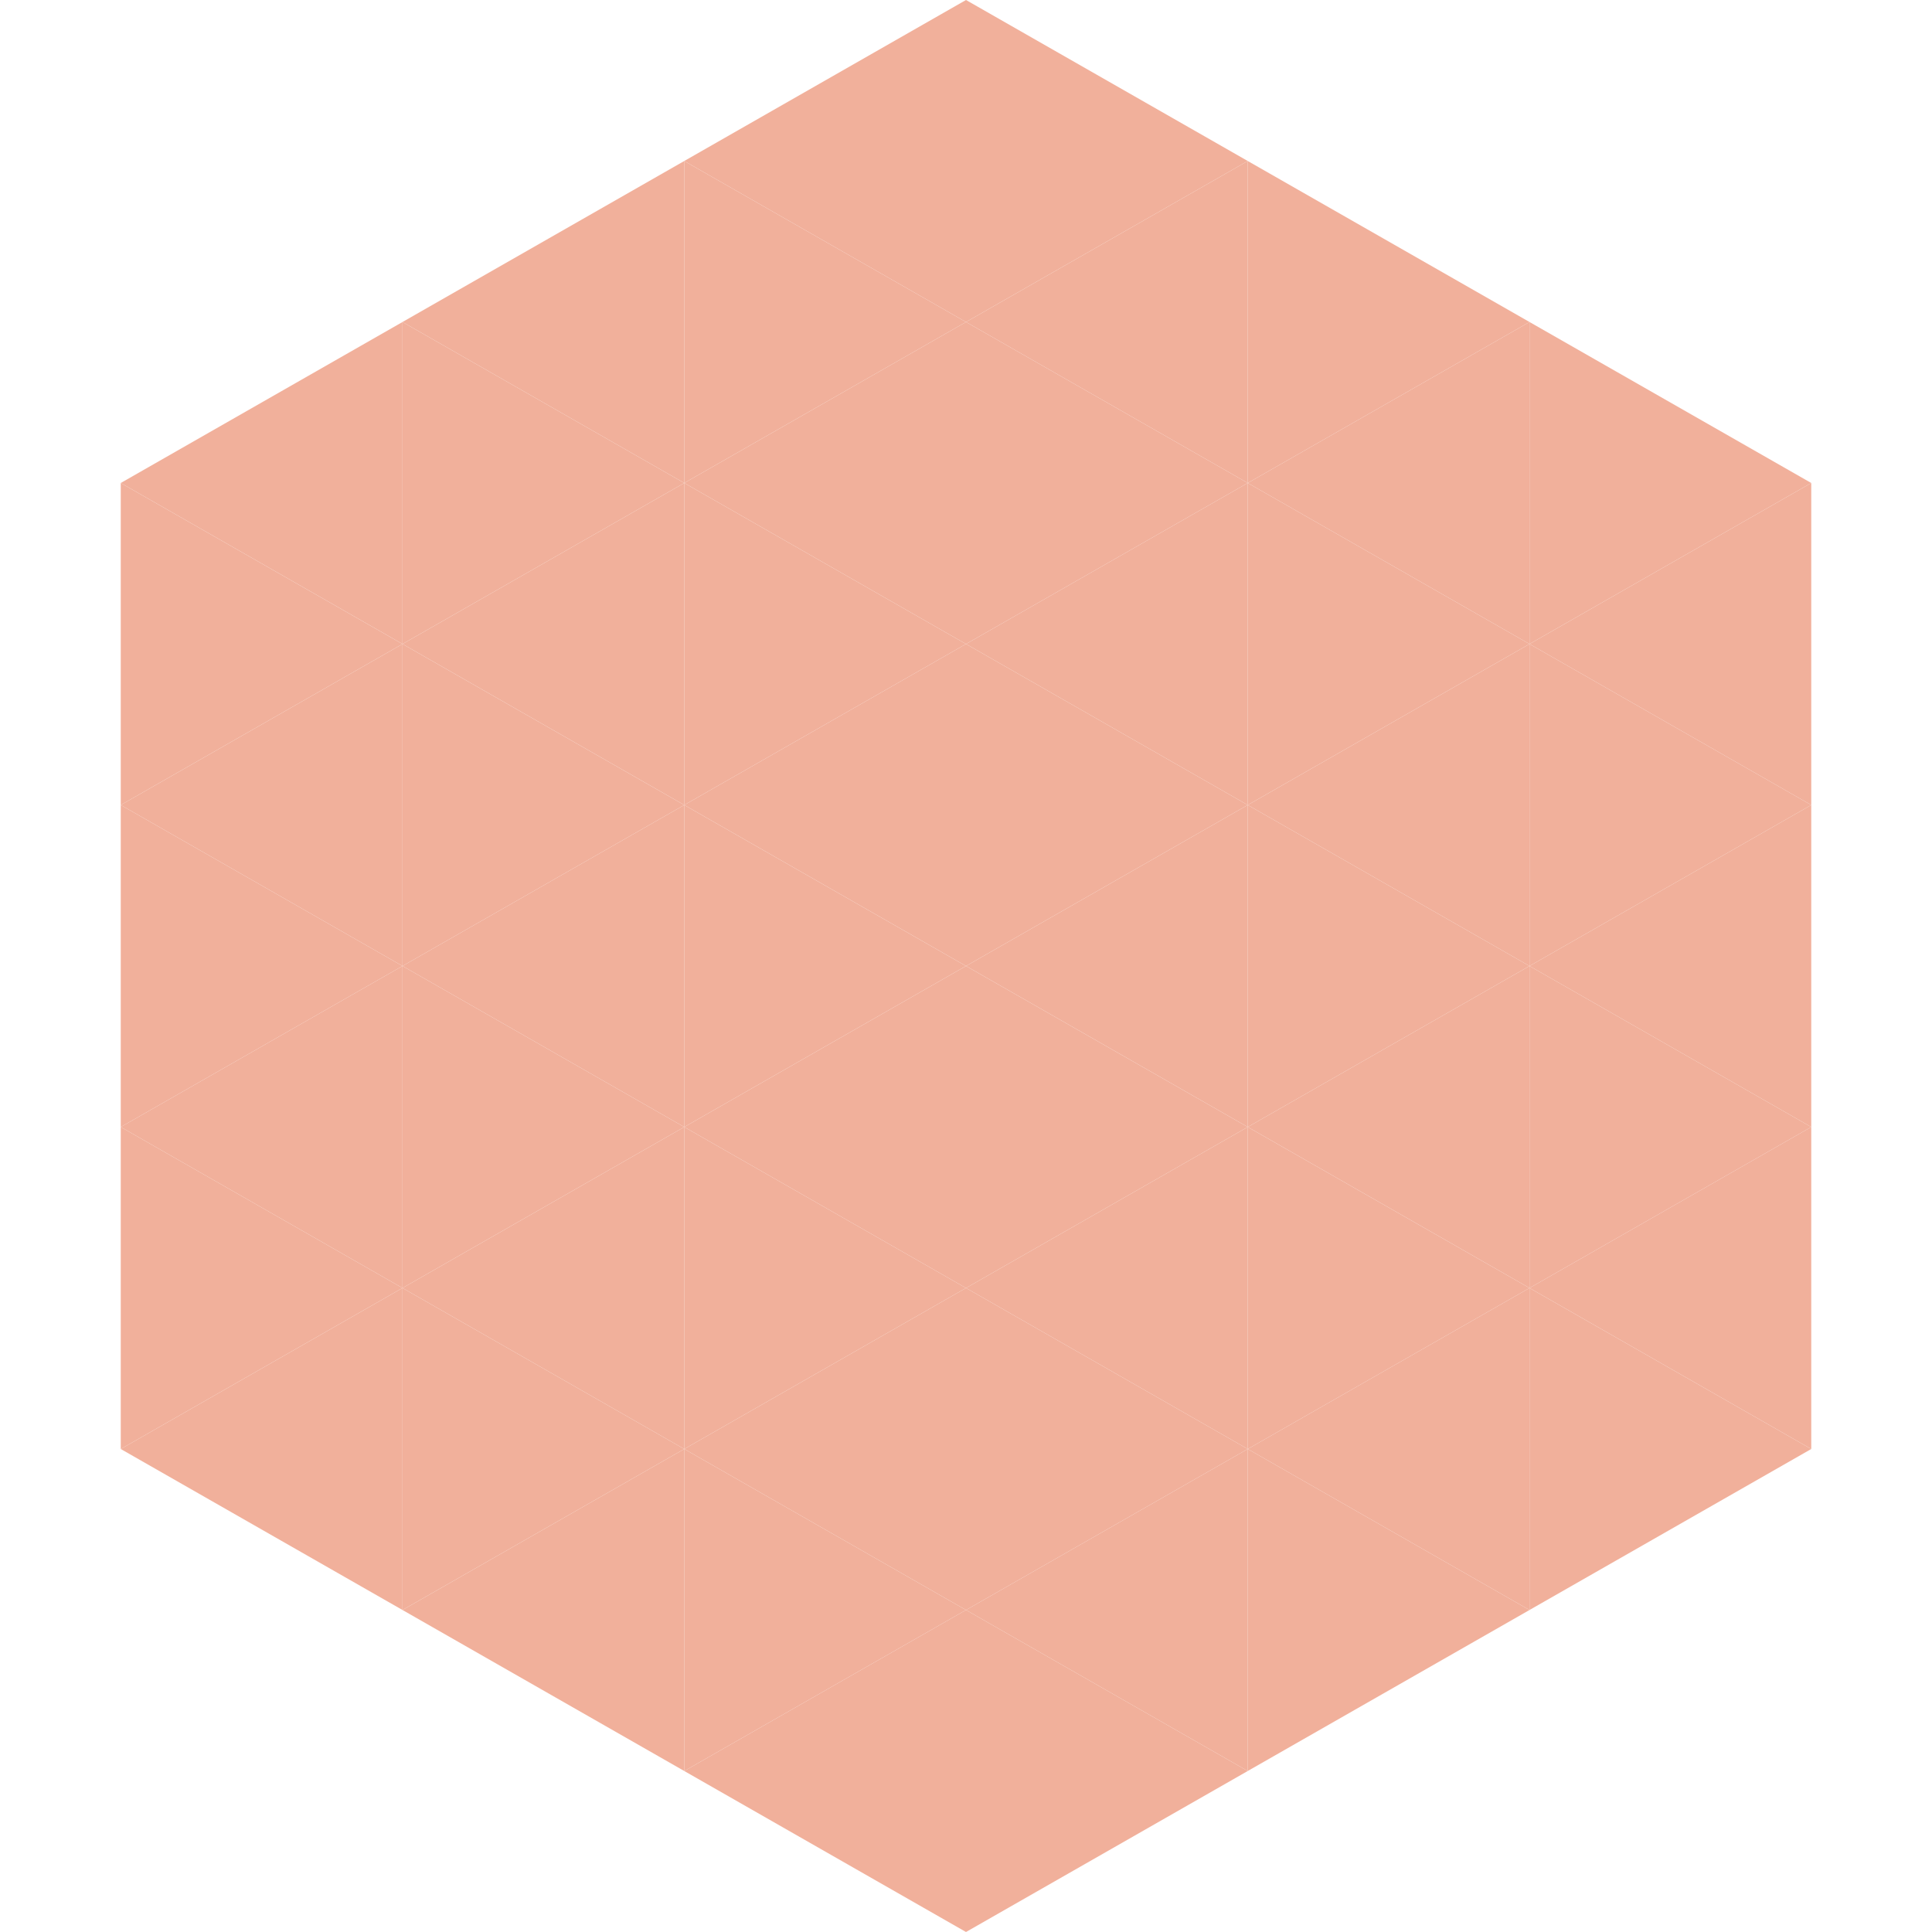
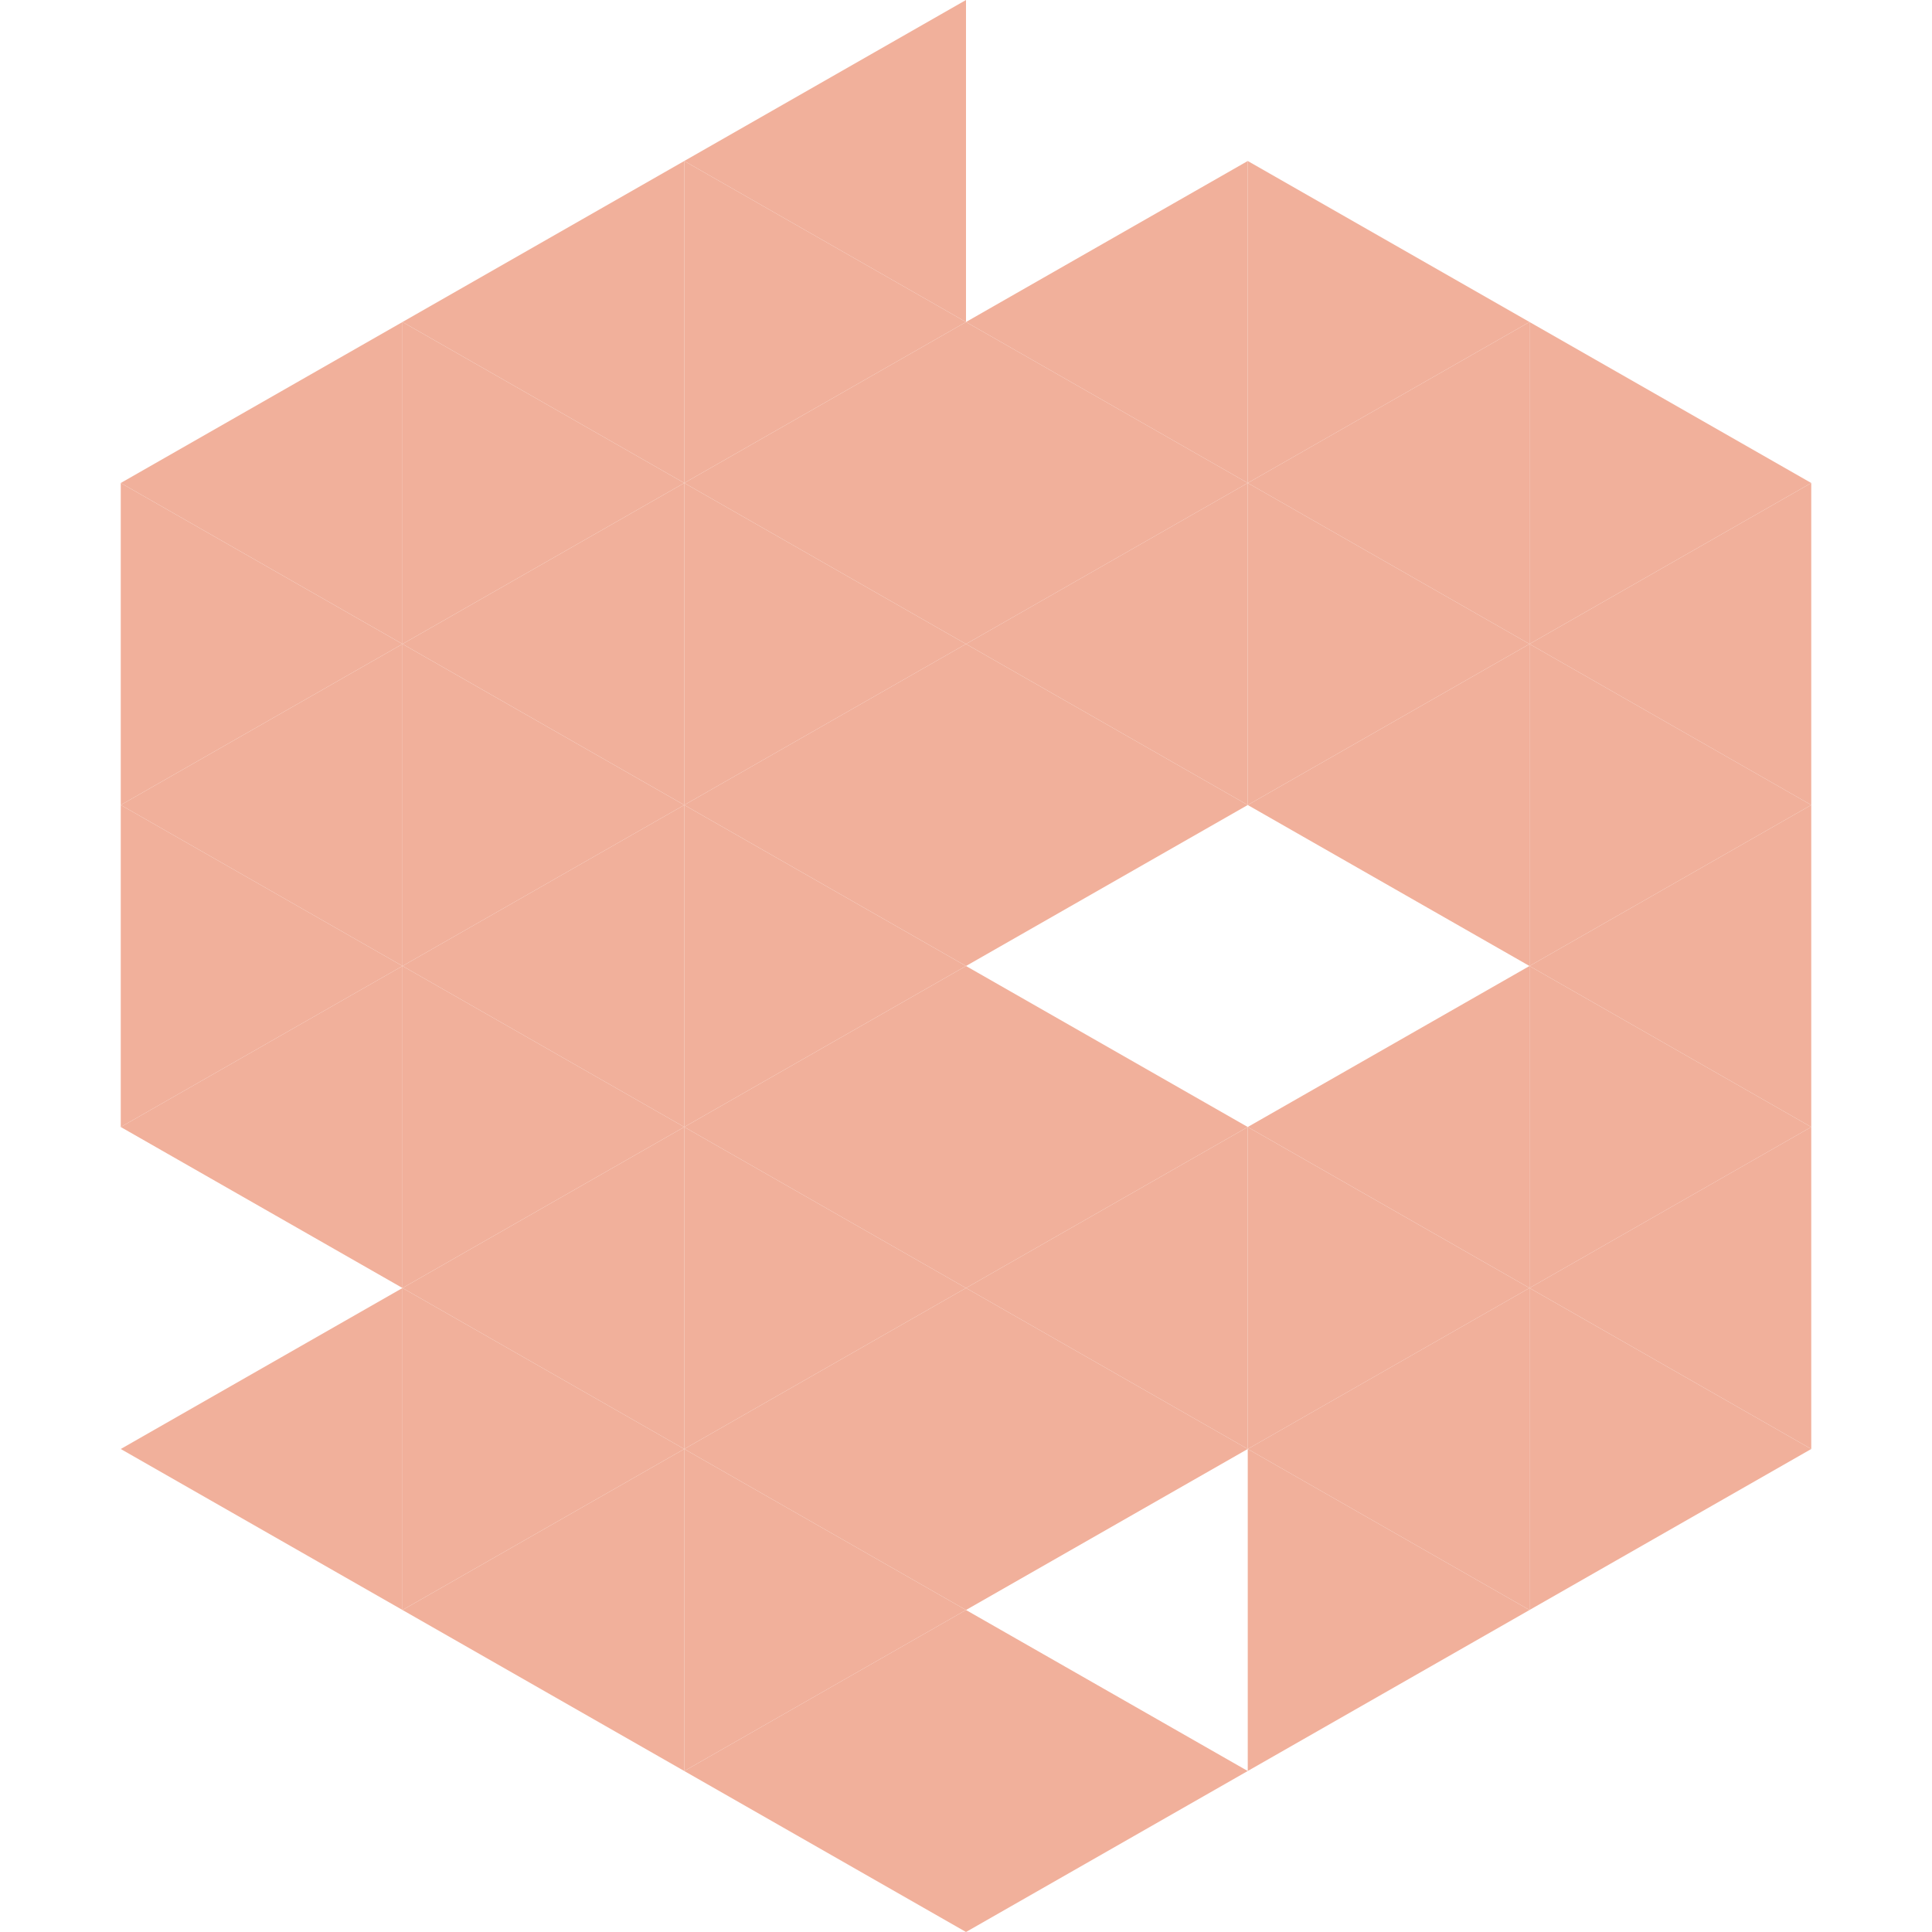
<svg xmlns="http://www.w3.org/2000/svg" width="240" height="240">
  <polygon points="50,40 15,60 50,80" style="fill:rgb(241,176,155)" />
  <polygon points="190,40 225,60 190,80" style="fill:rgb(241,176,155)" />
  <polygon points="15,60 50,80 15,100" style="fill:rgb(241,176,155)" />
  <polygon points="225,60 190,80 225,100" style="fill:rgb(241,176,155)" />
  <polygon points="50,80 15,100 50,120" style="fill:rgb(241,176,155)" />
  <polygon points="190,80 225,100 190,120" style="fill:rgb(241,176,155)" />
  <polygon points="15,100 50,120 15,140" style="fill:rgb(241,176,155)" />
  <polygon points="225,100 190,120 225,140" style="fill:rgb(241,176,155)" />
  <polygon points="50,120 15,140 50,160" style="fill:rgb(241,176,155)" />
  <polygon points="190,120 225,140 190,160" style="fill:rgb(241,176,155)" />
-   <polygon points="15,140 50,160 15,180" style="fill:rgb(241,176,155)" />
  <polygon points="225,140 190,160 225,180" style="fill:rgb(241,176,155)" />
  <polygon points="50,160 15,180 50,200" style="fill:rgb(241,176,155)" />
  <polygon points="190,160 225,180 190,200" style="fill:rgb(241,176,155)" />
  <polygon points="15,180 50,200 15,220" style="fill:rgb(255,255,255); fill-opacity:0" />
  <polygon points="225,180 190,200 225,220" style="fill:rgb(255,255,255); fill-opacity:0" />
  <polygon points="50,0 85,20 50,40" style="fill:rgb(255,255,255); fill-opacity:0" />
  <polygon points="190,0 155,20 190,40" style="fill:rgb(255,255,255); fill-opacity:0" />
  <polygon points="85,20 50,40 85,60" style="fill:rgb(241,176,155)" />
  <polygon points="155,20 190,40 155,60" style="fill:rgb(241,176,155)" />
  <polygon points="50,40 85,60 50,80" style="fill:rgb(241,176,155)" />
  <polygon points="190,40 155,60 190,80" style="fill:rgb(241,176,155)" />
  <polygon points="85,60 50,80 85,100" style="fill:rgb(241,176,155)" />
  <polygon points="155,60 190,80 155,100" style="fill:rgb(241,176,155)" />
  <polygon points="50,80 85,100 50,120" style="fill:rgb(241,176,155)" />
  <polygon points="190,80 155,100 190,120" style="fill:rgb(241,176,155)" />
  <polygon points="85,100 50,120 85,140" style="fill:rgb(241,176,155)" />
-   <polygon points="155,100 190,120 155,140" style="fill:rgb(241,176,155)" />
  <polygon points="50,120 85,140 50,160" style="fill:rgb(241,176,155)" />
  <polygon points="190,120 155,140 190,160" style="fill:rgb(241,176,155)" />
  <polygon points="85,140 50,160 85,180" style="fill:rgb(241,176,155)" />
  <polygon points="155,140 190,160 155,180" style="fill:rgb(241,176,155)" />
  <polygon points="50,160 85,180 50,200" style="fill:rgb(241,176,155)" />
  <polygon points="190,160 155,180 190,200" style="fill:rgb(241,176,155)" />
  <polygon points="85,180 50,200 85,220" style="fill:rgb(241,176,155)" />
  <polygon points="155,180 190,200 155,220" style="fill:rgb(241,176,155)" />
  <polygon points="120,0 85,20 120,40" style="fill:rgb(241,176,155)" />
-   <polygon points="120,0 155,20 120,40" style="fill:rgb(241,176,155)" />
  <polygon points="85,20 120,40 85,60" style="fill:rgb(241,176,155)" />
  <polygon points="155,20 120,40 155,60" style="fill:rgb(241,176,155)" />
  <polygon points="120,40 85,60 120,80" style="fill:rgb(241,176,155)" />
  <polygon points="120,40 155,60 120,80" style="fill:rgb(241,176,155)" />
  <polygon points="85,60 120,80 85,100" style="fill:rgb(241,176,155)" />
  <polygon points="155,60 120,80 155,100" style="fill:rgb(241,176,155)" />
  <polygon points="120,80 85,100 120,120" style="fill:rgb(241,176,155)" />
  <polygon points="120,80 155,100 120,120" style="fill:rgb(241,176,155)" />
  <polygon points="85,100 120,120 85,140" style="fill:rgb(241,176,155)" />
-   <polygon points="155,100 120,120 155,140" style="fill:rgb(241,176,155)" />
  <polygon points="120,120 85,140 120,160" style="fill:rgb(241,176,155)" />
  <polygon points="120,120 155,140 120,160" style="fill:rgb(241,176,155)" />
  <polygon points="85,140 120,160 85,180" style="fill:rgb(241,176,155)" />
  <polygon points="155,140 120,160 155,180" style="fill:rgb(241,176,155)" />
  <polygon points="120,160 85,180 120,200" style="fill:rgb(241,176,155)" />
  <polygon points="120,160 155,180 120,200" style="fill:rgb(241,176,155)" />
  <polygon points="85,180 120,200 85,220" style="fill:rgb(241,176,155)" />
-   <polygon points="155,180 120,200 155,220" style="fill:rgb(241,176,155)" />
  <polygon points="120,200 85,220 120,240" style="fill:rgb(241,176,155)" />
  <polygon points="120,200 155,220 120,240" style="fill:rgb(241,176,155)" />
  <polygon points="85,220 120,240 85,260" style="fill:rgb(255,255,255); fill-opacity:0" />
  <polygon points="155,220 120,240 155,260" style="fill:rgb(255,255,255); fill-opacity:0" />
</svg>